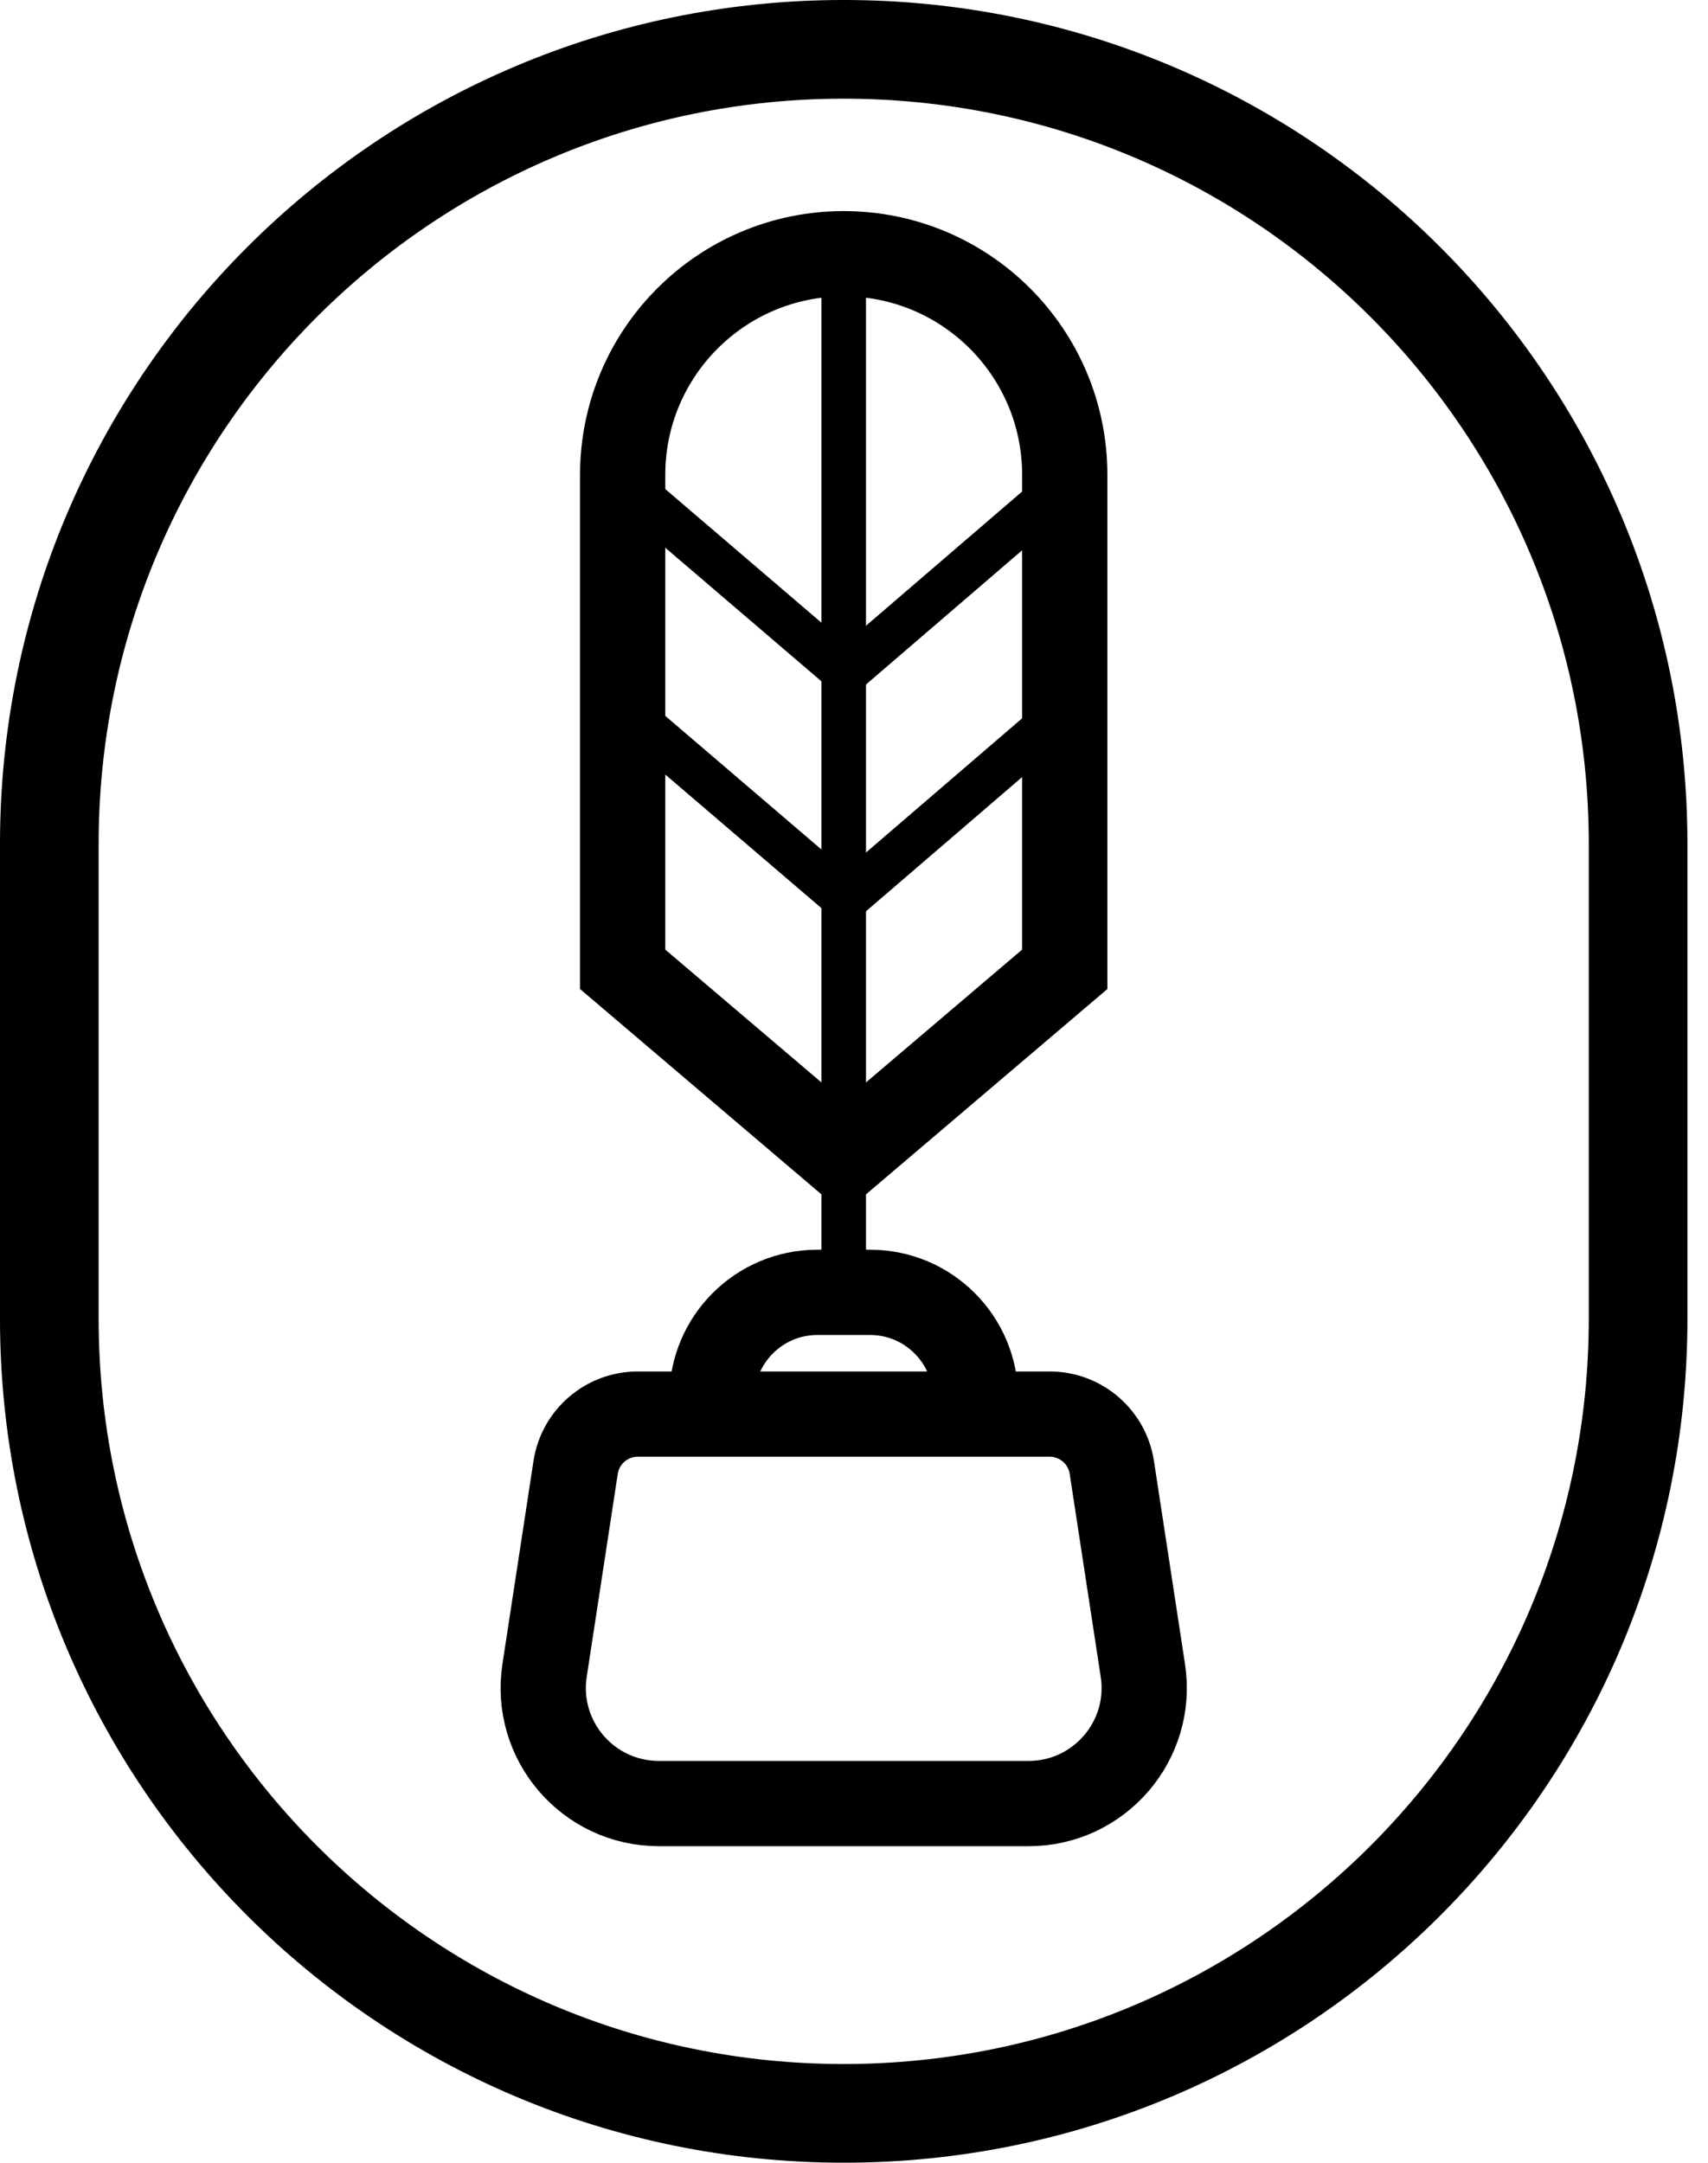
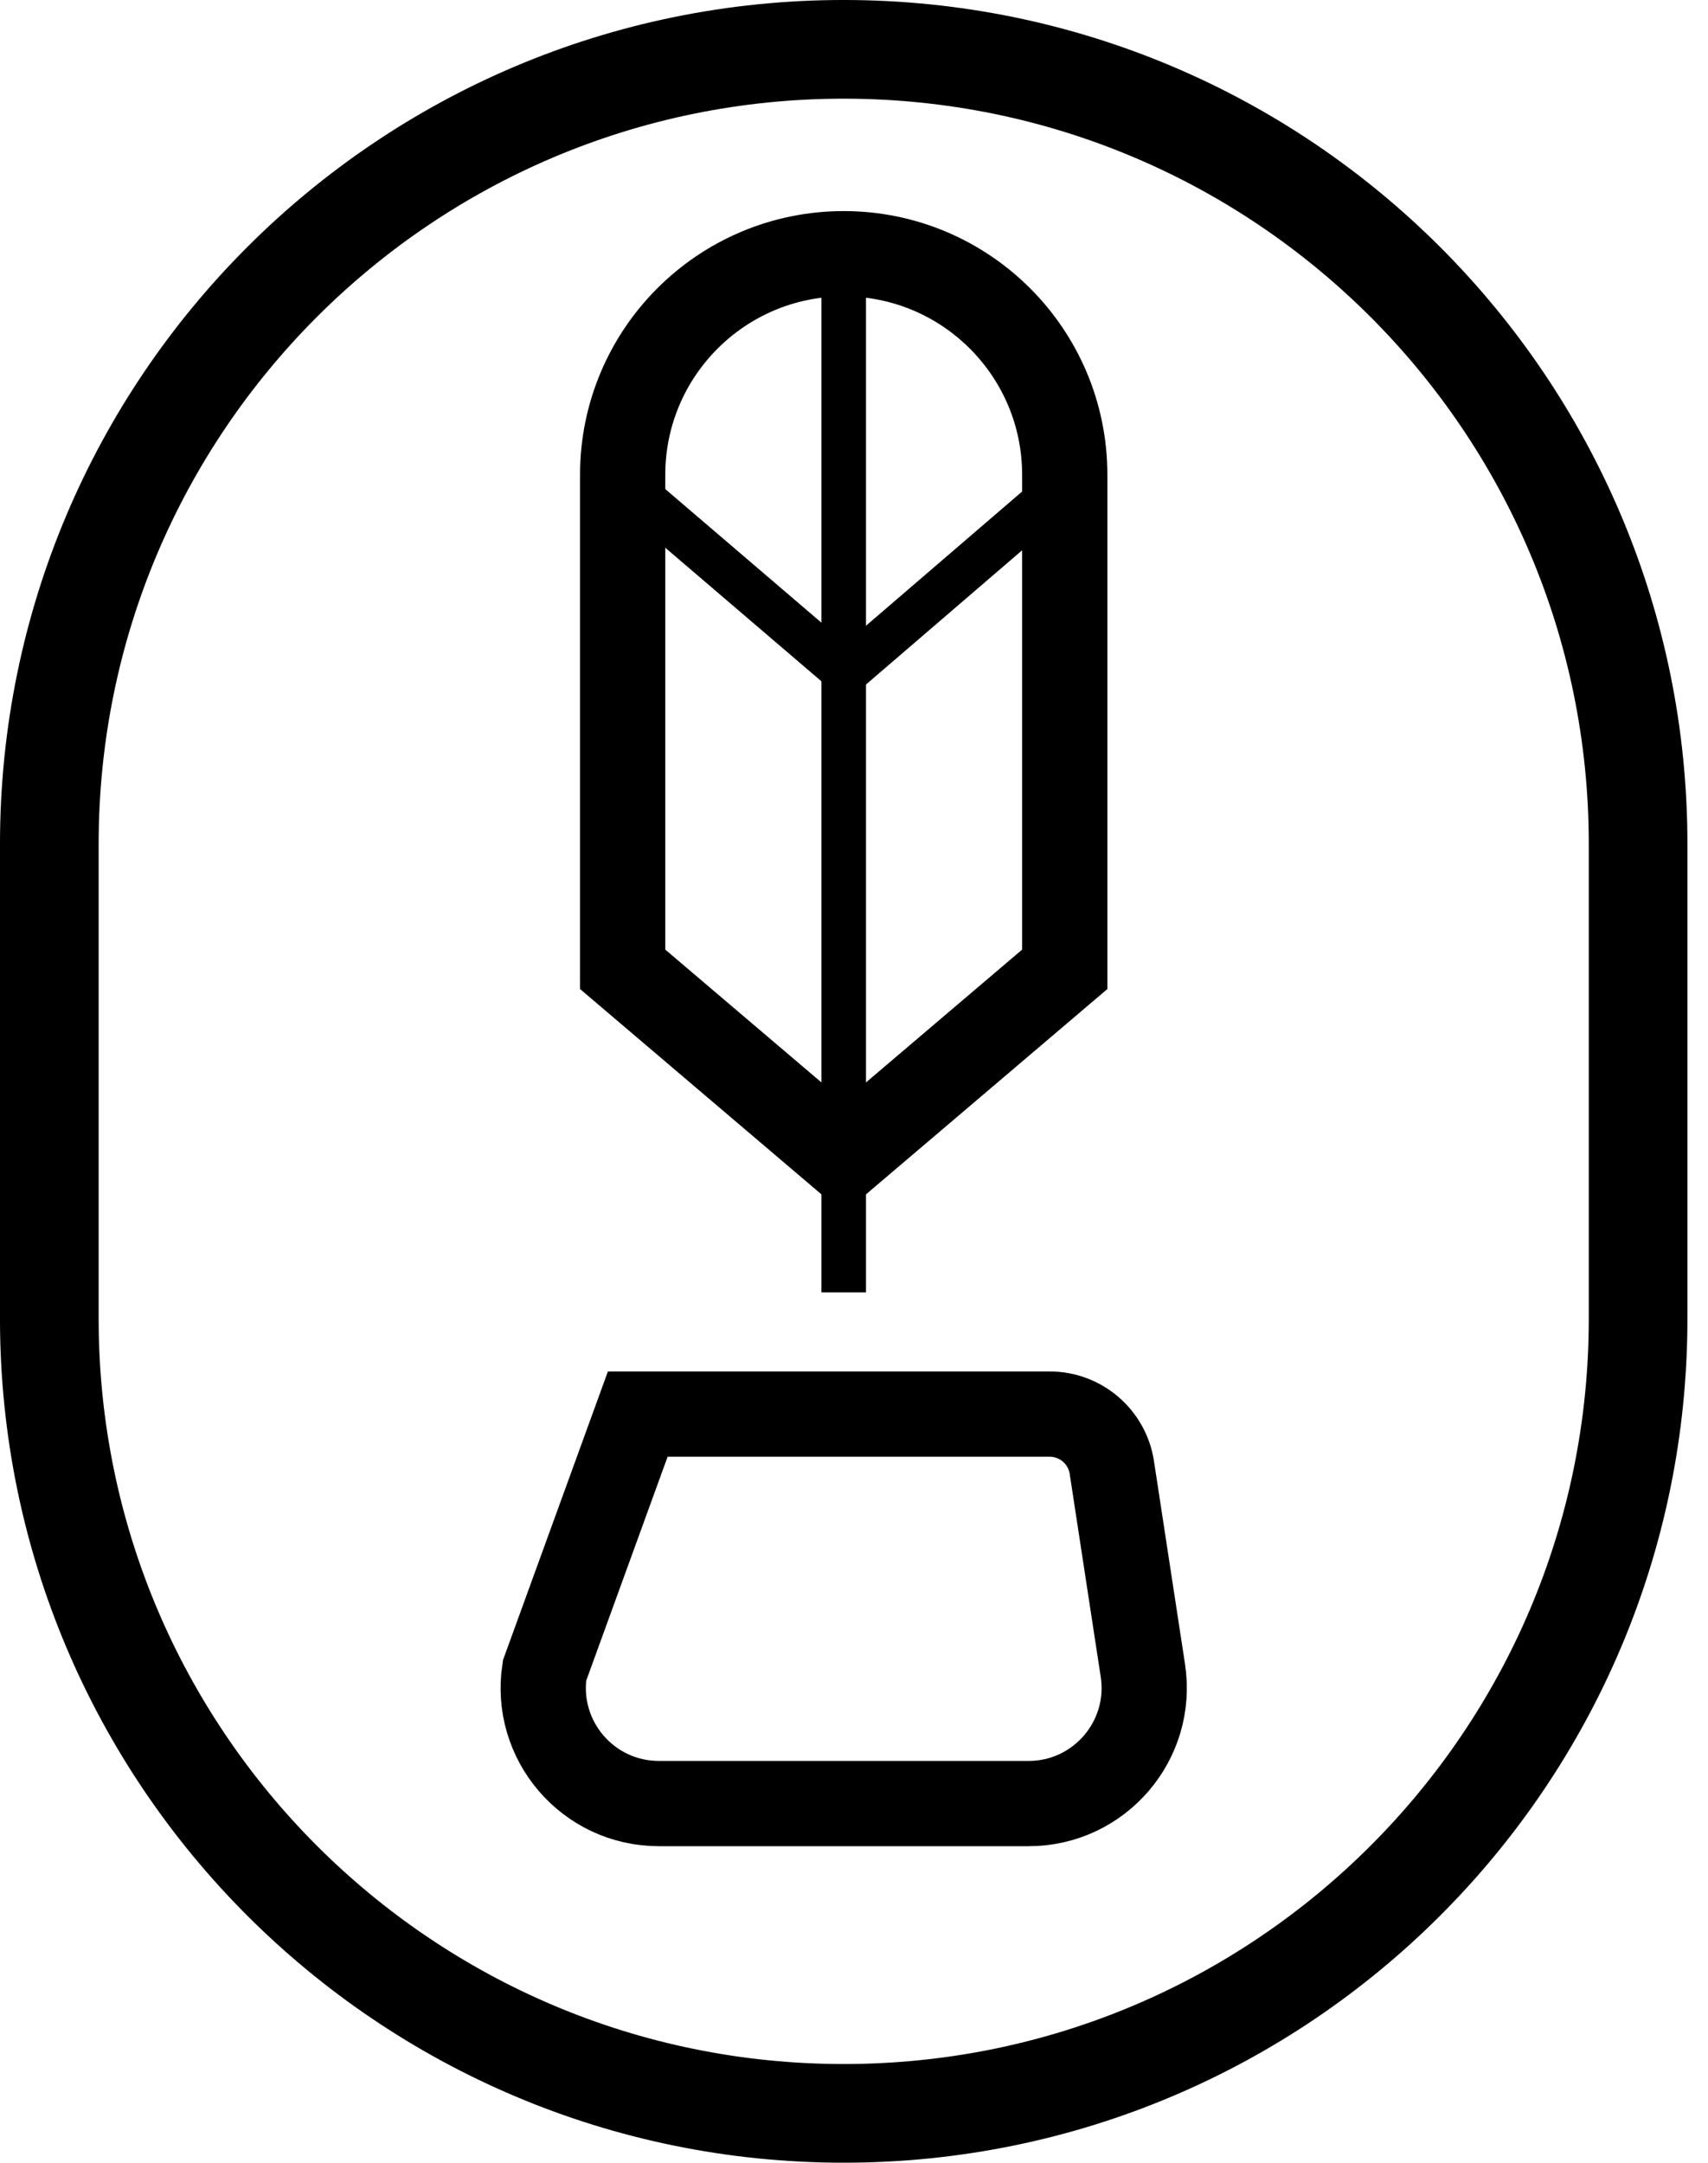
<svg xmlns="http://www.w3.org/2000/svg" width="79" height="100" viewBox="0 0 79 100" fill="none">
  <path d="M2.281 39.024C2.281 18.732 18.732 2.281 39.024 2.281C59.317 2.281 75.767 18.732 75.767 39.024V60.976C75.767 81.268 59.317 97.719 39.024 97.719C18.732 97.719 2.281 81.268 2.281 60.976V39.024Z" stroke="black" stroke-width="4.563" />
  <path d="M28.8 21.956C28.8 16.309 33.378 11.732 39.024 11.732C44.671 11.732 49.248 16.309 49.248 21.956L49.248 44.82L39.024 53.514L28.8 44.82L28.8 21.956Z" stroke="black" stroke-width="3.943" />
  <path d="M39.024 59.756V10.976" stroke="black" stroke-width="2.061" />
  <path d="M49.387 22.272L39.111 31.103L28.783 22.27" stroke="black" stroke-width="2.061" />
-   <path d="M50.09 32.154L39.11 41.59L28.074 32.151" stroke="black" stroke-width="2.061" />
-   <path d="M32.927 65.854L32.927 64.634C32.927 61.94 35.111 59.757 37.805 59.756L40.244 59.756C42.938 59.756 45.122 61.94 45.122 64.634L45.122 65.854" stroke="black" stroke-width="3.943" />
-   <path d="M51.425 67.853C51.208 66.434 49.987 65.386 48.551 65.386L29.498 65.386C28.062 65.386 26.841 66.434 26.624 67.853L25.188 77.24C24.693 80.477 27.198 83.394 30.473 83.394L47.576 83.394C50.851 83.394 53.356 80.477 52.861 77.24L51.425 67.853Z" stroke="black" stroke-width="3.943" />
+   <path d="M51.425 67.853C51.208 66.434 49.987 65.386 48.551 65.386L29.498 65.386L25.188 77.24C24.693 80.477 27.198 83.394 30.473 83.394L47.576 83.394C50.851 83.394 53.356 80.477 52.861 77.24L51.425 67.853Z" stroke="black" stroke-width="3.943" />
</svg>